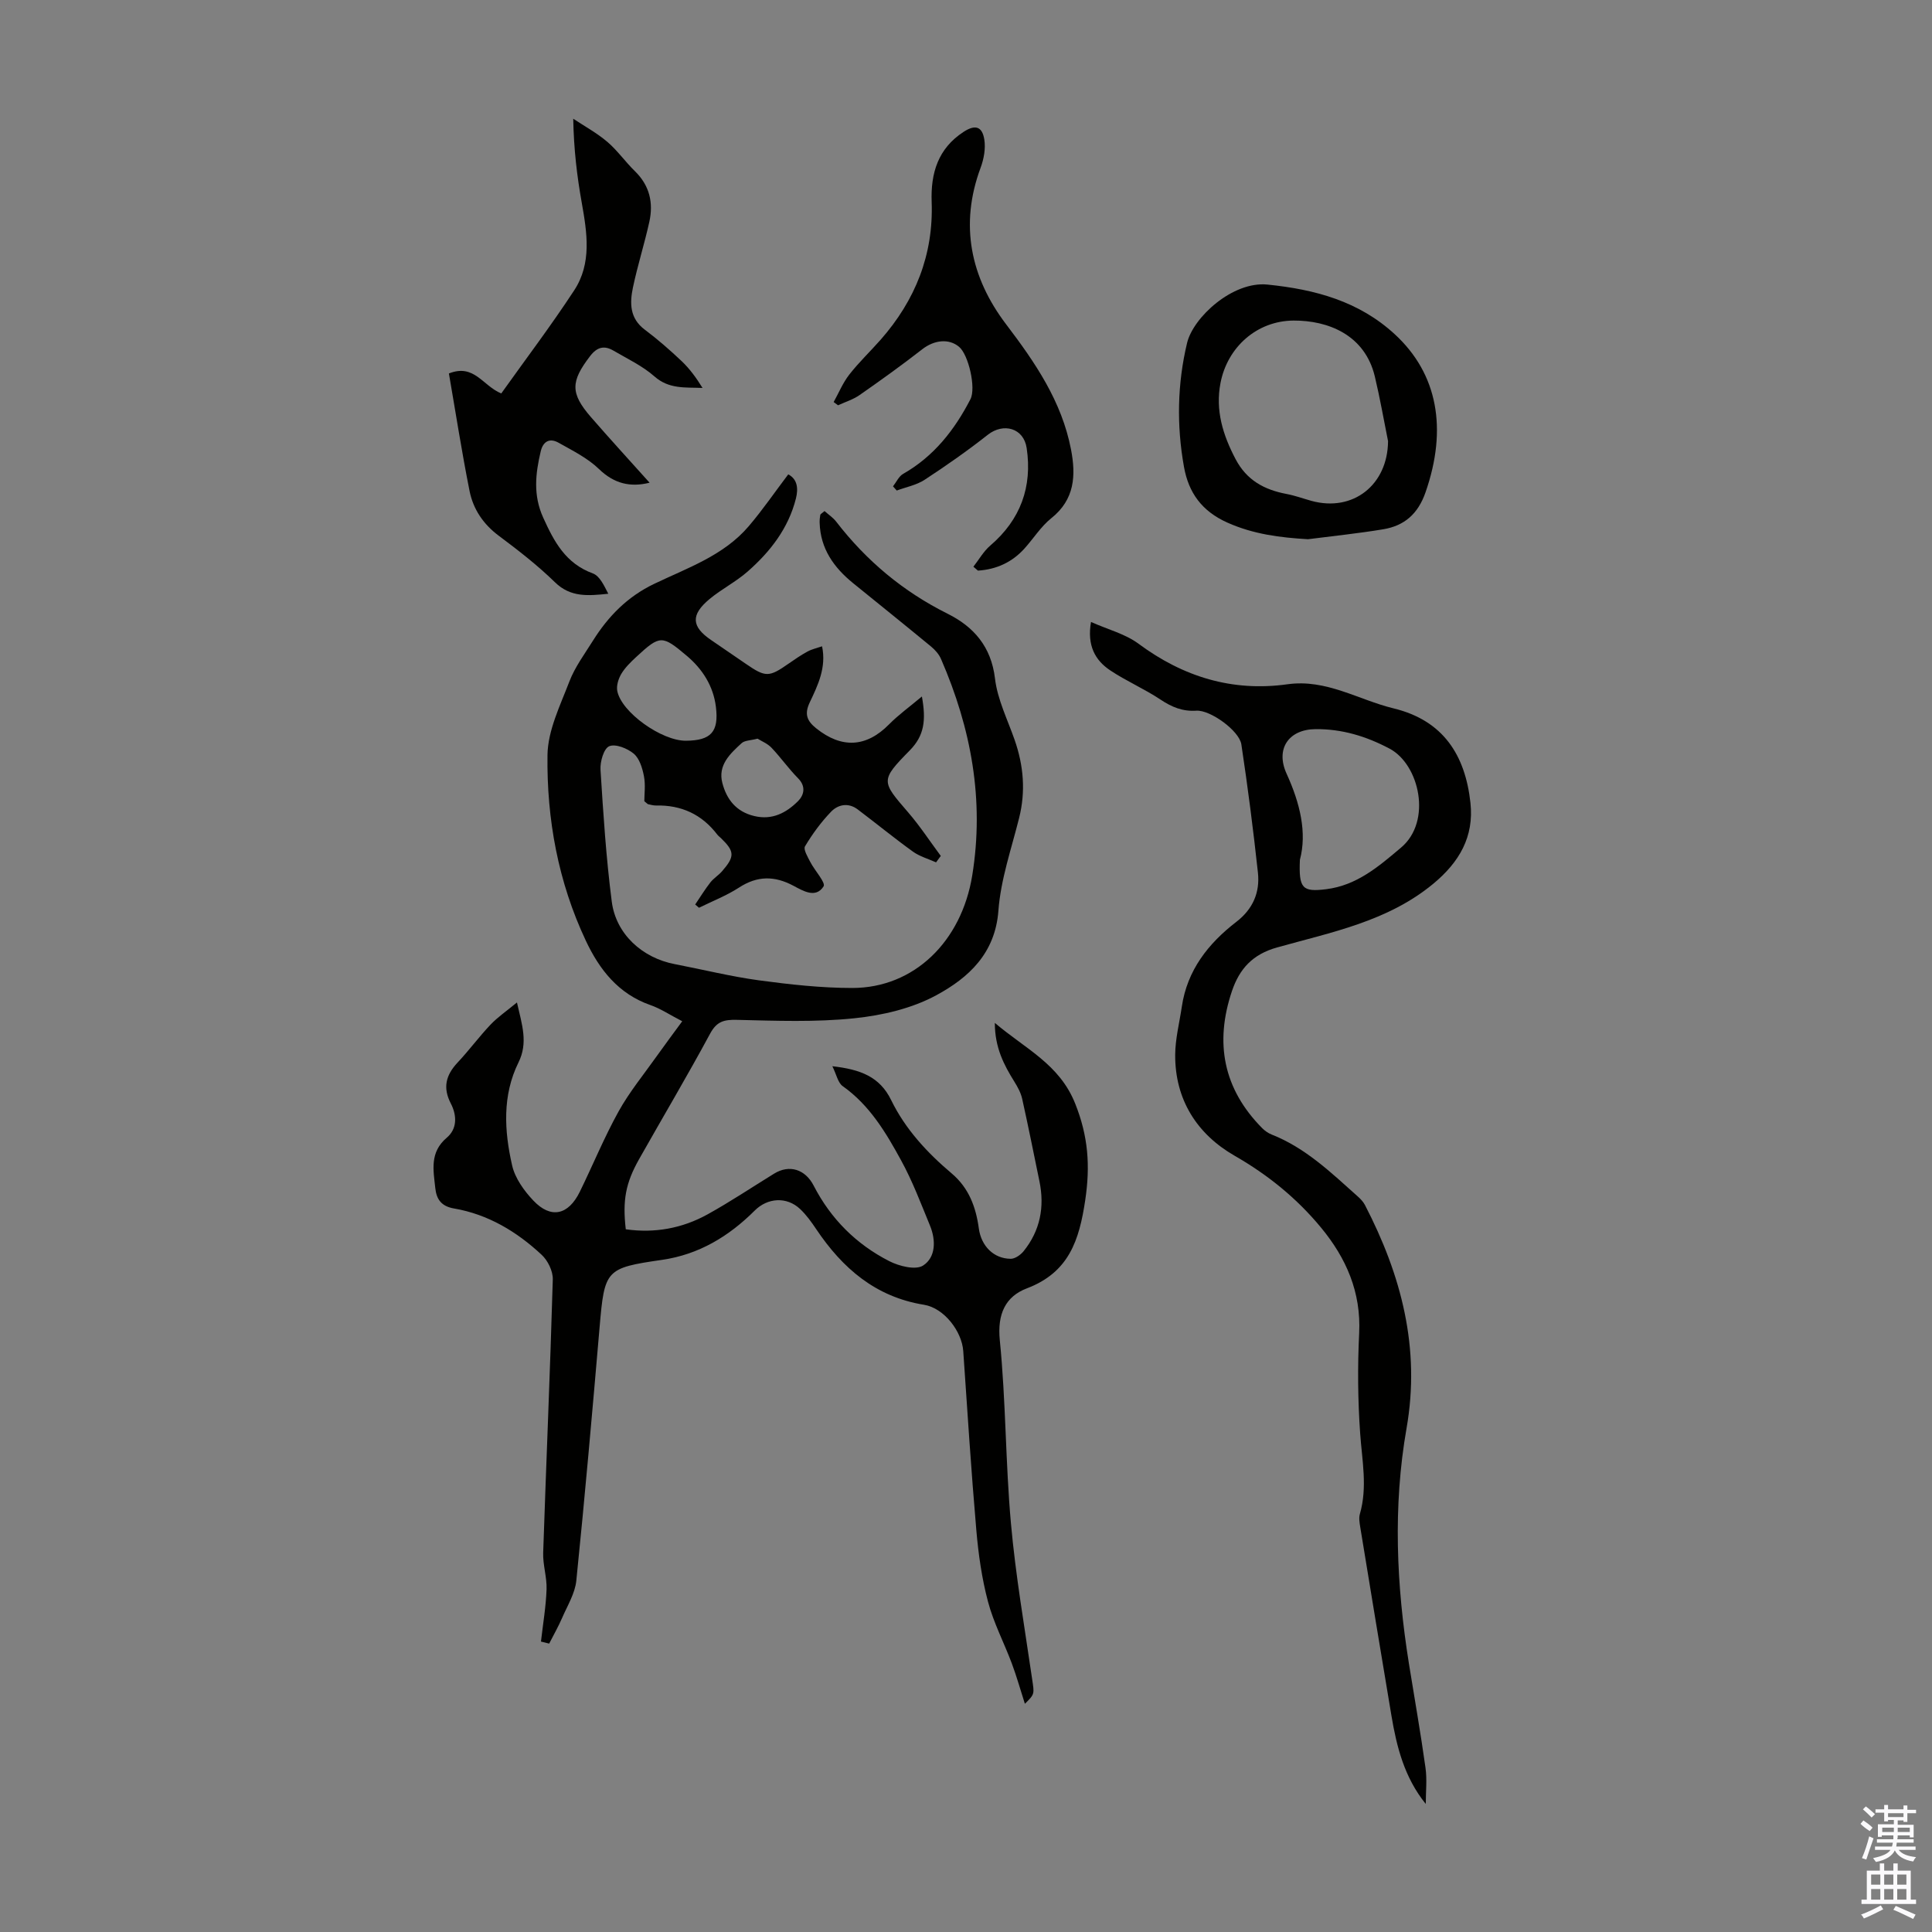
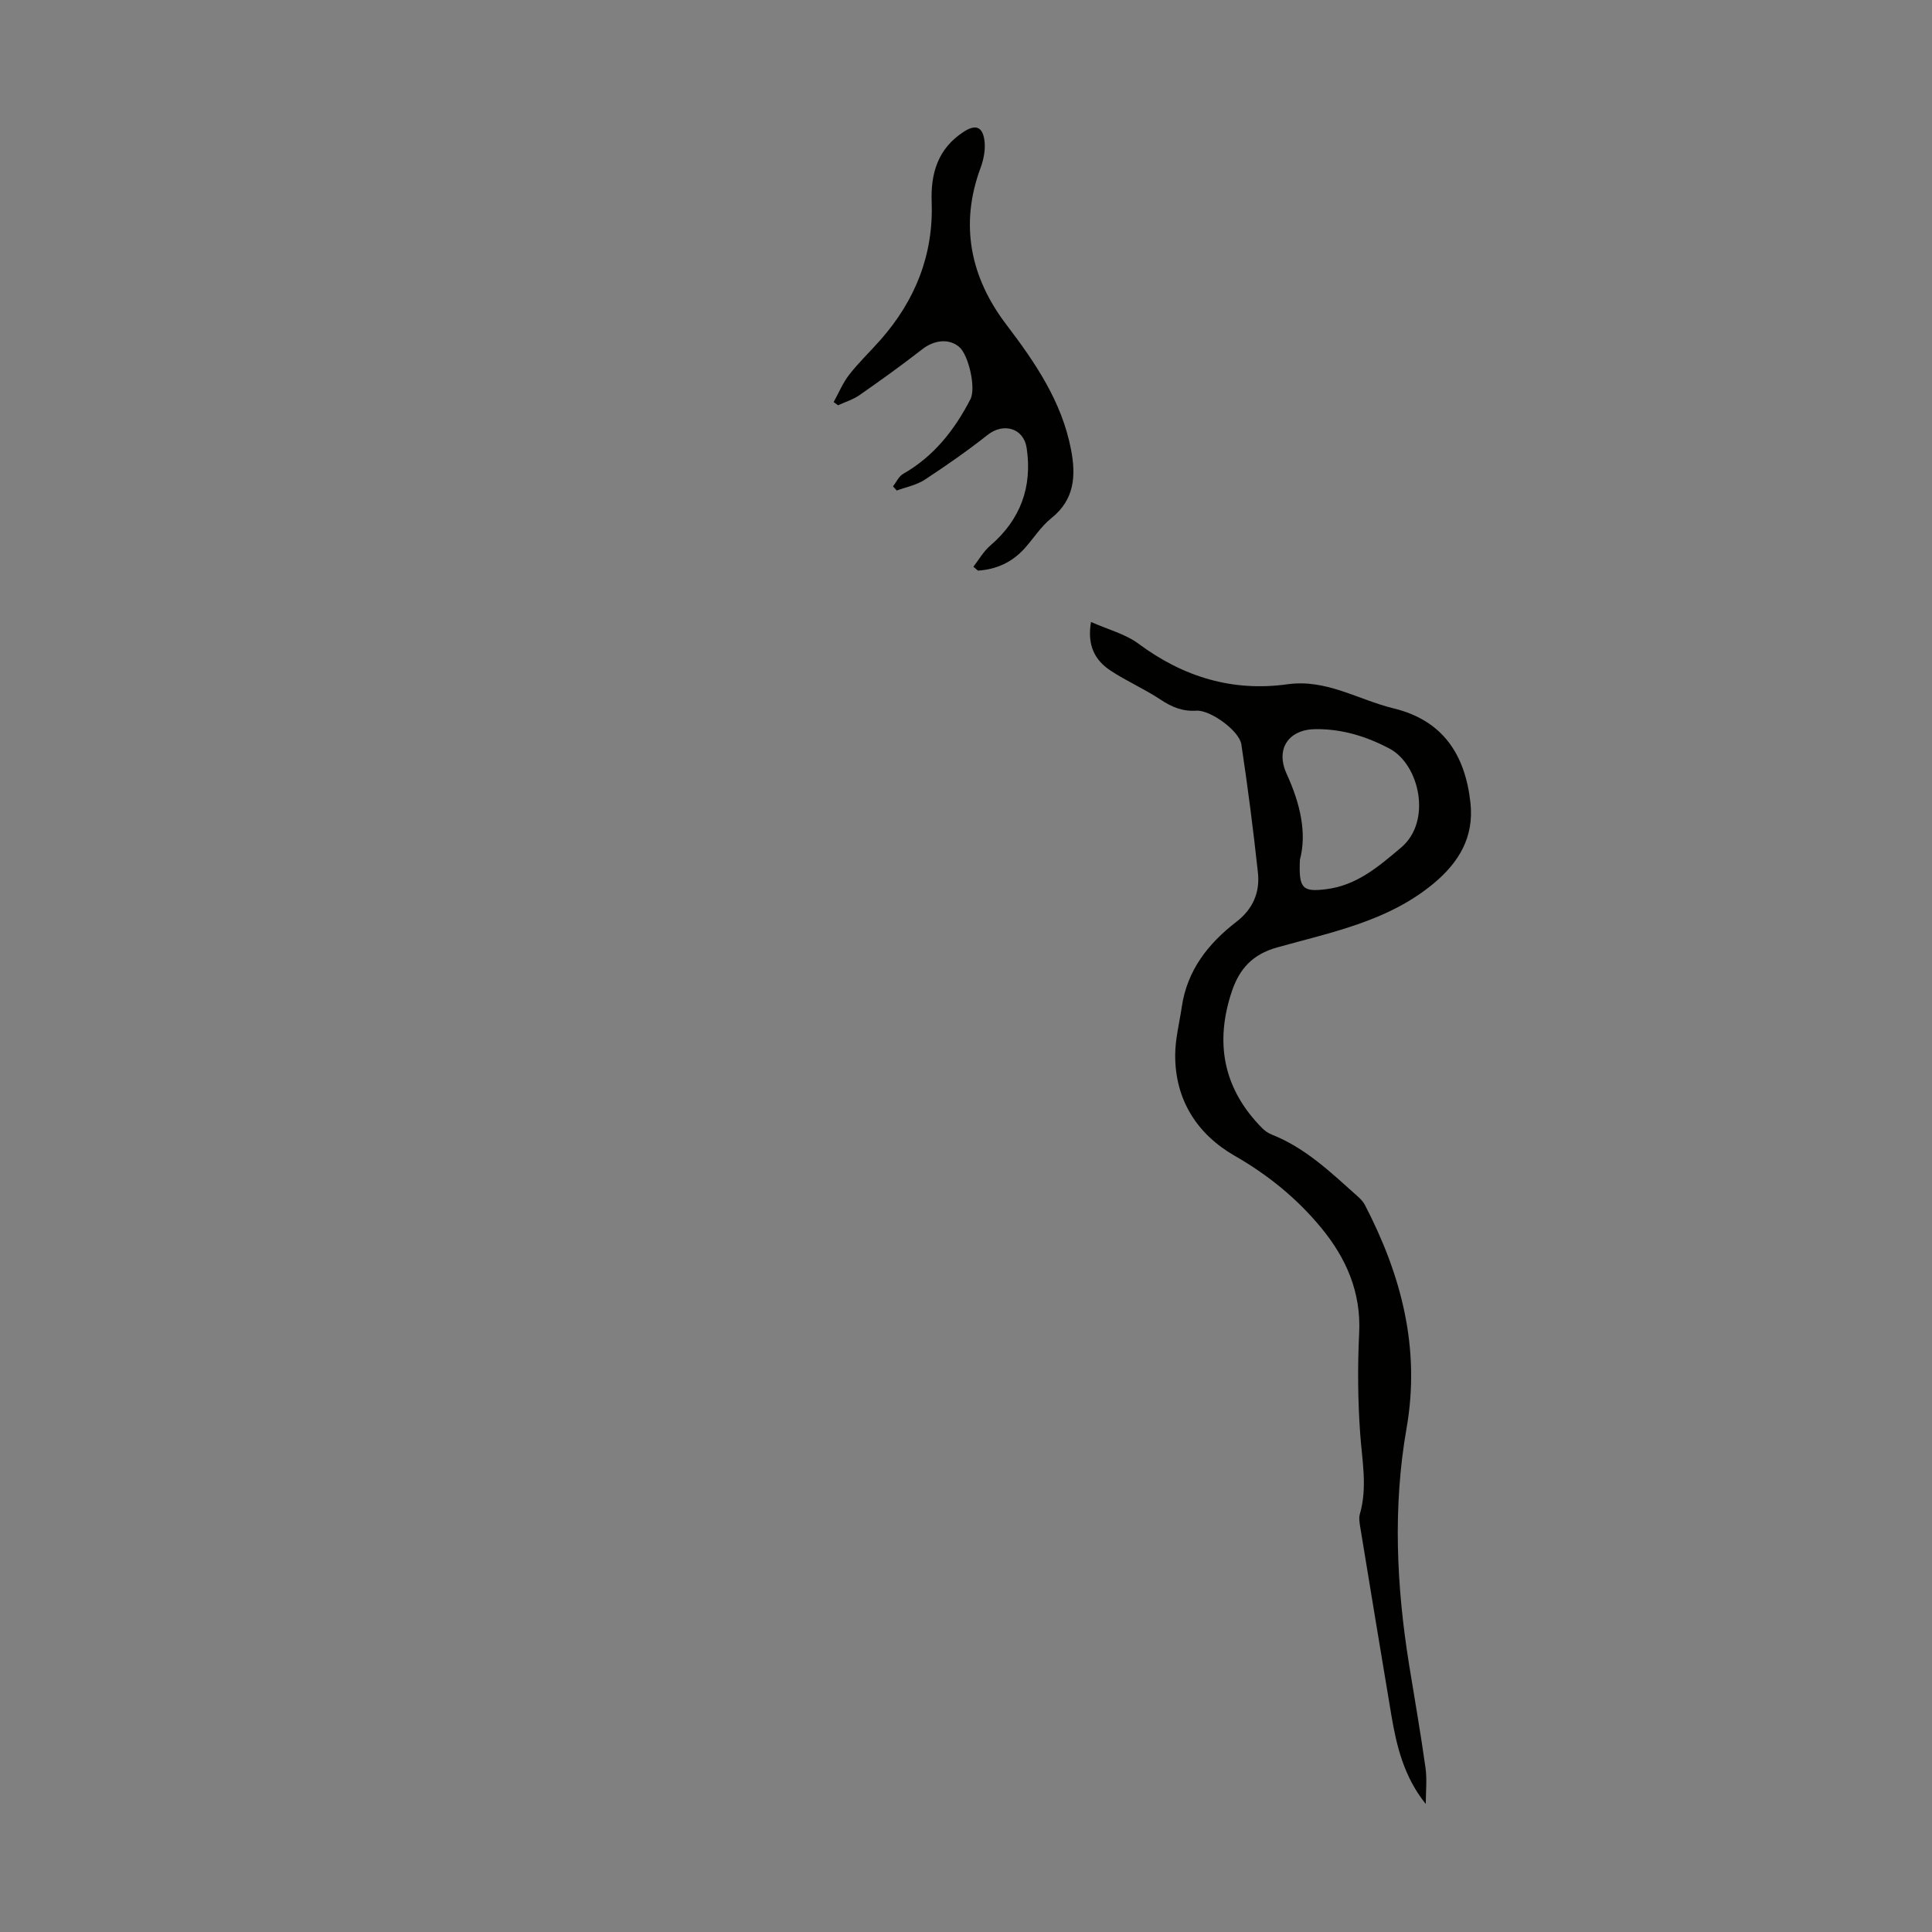
<svg xmlns="http://www.w3.org/2000/svg" enable-background="new 0 0 400 400" viewBox="0 0 400 400">
  <rect x="0" y="0" width="400" height="400" fill="#808080" stroke="none" />
  <g fill="#010100">
-     <path d="m112 339.87c.41-3.6 1.03-7.2 1.16-10.81.09-2.52-.79-5.08-.7-7.6.63-18.86 1.45-37.71 1.99-56.57.05-1.71-1.03-3.92-2.32-5.11-5.14-4.79-11.09-8.37-18.14-9.58-2.63-.45-3.63-1.92-3.87-4.24-.4-3.72-1.19-7.39 2.39-10.42 2.09-1.77 2.17-4.48.82-7.09-1.67-3.23-1.06-5.82 1.41-8.46 2.37-2.52 4.44-5.34 6.82-7.85 1.48-1.56 3.31-2.8 5.47-4.59 1.07 4.69 2.33 8.33.32 12.41-3.38 6.84-2.95 14.19-1.32 21.33.6 2.64 2.47 5.25 4.4 7.28 3.63 3.83 7.24 3.02 9.62-1.84 2.7-5.52 5.04-11.24 8.01-16.6 2.24-4.04 5.22-7.67 7.9-11.45 1.64-2.31 3.34-4.58 5.29-7.24-2.67-1.38-4.53-2.64-6.59-3.35-6.63-2.32-10.55-7.33-13.37-13.33-5.73-12.15-8.11-25.17-7.94-38.43.07-5.11 2.64-10.28 4.54-15.25 1.15-2.99 3.14-5.66 4.86-8.41 3.16-5.05 7.14-9.13 12.67-11.78 6.92-3.32 14.42-5.86 19.61-11.96 2.87-3.37 5.38-7.04 8.17-10.72 1.91 1.01 2.1 2.93 1.59 4.99-1.56 6.2-5.33 11.03-10 15.13-2.42 2.13-5.39 3.62-7.88 5.69-3.95 3.28-3.77 5.72.34 8.51 2.4 1.64 4.8 3.28 7.2 4.93 4.06 2.79 4.76 2.78 8.82-.06 1.28-.89 2.57-1.78 3.94-2.52.86-.47 1.86-.68 2.99-1.07.92 4.39-.86 8.04-2.54 11.59-1.13 2.37-.66 3.8 1.31 5.38 5.28 4.24 10.38 3.97 15.09-.8 1.93-1.96 4.2-3.59 6.81-5.78.89 4.95.5 8.1-2.52 11.17-6.15 6.25-5.87 6.39-.31 12.84 2.44 2.83 4.5 5.99 6.74 9-.33.44-.65.89-.98 1.33-1.6-.72-3.37-1.21-4.77-2.21-3.89-2.8-7.61-5.85-11.44-8.74-1.92-1.46-4.05-1.05-5.51.45-2.07 2.15-3.88 4.62-5.41 7.18-.39.64.57 2.22 1.1 3.26.91 1.77 3.23 4.27 2.74 5.04-1.64 2.56-4.28.9-6.25-.14-3.91-2.08-7.47-2.08-11.25.38-2.58 1.67-5.51 2.81-8.29 4.18-.26-.22-.53-.45-.79-.67 1.04-1.53 2-3.11 3.14-4.57.68-.87 1.69-1.47 2.42-2.31 2.68-3.08 2.62-4.12-.25-6.89-.24-.23-.52-.43-.73-.7-3.2-4.2-7.45-6.15-12.7-6.03-.55.01-1.1-.16-1.64-.27-.09-.02-.17-.13-.77-.62 0-1.45.27-3.38-.08-5.19-.32-1.66-.92-3.65-2.11-4.65-1.31-1.1-3.78-2.09-5.08-1.54-1.12.47-1.91 3.2-1.8 4.87.57 9.12 1.16 18.25 2.33 27.3.87 6.74 6.33 11.66 13.03 12.94 5.82 1.12 11.59 2.56 17.46 3.36 6.4.86 12.87 1.58 19.32 1.58 12.78-.01 22.6-9.62 24.82-23.29 2.54-15.65-.23-30.48-6.46-44.82-.42-.98-1.22-1.88-2.05-2.57-5.35-4.41-10.76-8.76-16.15-13.13-3.98-3.23-6.77-7.13-6.93-12.48-.02-.55.03-1.11.13-1.66.03-.17.31-.29.88-.79.78.7 1.76 1.34 2.43 2.21 6.25 8.1 13.85 14.46 23.06 19.05 5.38 2.68 9.02 6.8 9.8 13.4.51 4.34 2.6 8.51 4.07 12.72 1.85 5.31 2.31 10.64.93 16.15-1.59 6.37-3.81 12.72-4.29 19.2-.66 8.88-6.2 13.9-12.83 17.5-5.06 2.75-11.18 4.18-16.98 4.78-8.06.84-16.26.52-24.39.33-2.65-.06-4.13.34-5.49 2.86-4.72 8.75-9.8 17.3-14.69 25.96-2.81 4.98-3.46 8.53-2.77 14.54 5.97.85 11.69-.18 16.97-3.11 4.69-2.6 9.16-5.59 13.74-8.41 3.15-1.94 6.44-.92 8.19 2.48 3.54 6.88 8.81 12.14 15.64 15.63 2.05 1.05 5.47 1.91 7.01.92 2.64-1.7 2.68-5.24 1.44-8.26-1.87-4.54-3.61-9.18-5.96-13.47-3.15-5.77-6.52-11.46-12.12-15.42-.99-.7-1.28-2.39-2.14-4.12 5.78.66 9.8 2.14 12.18 7.02 2.92 6 7.44 10.88 12.52 15.17 3.59 3.03 5.03 7.01 5.63 11.42.49 3.58 3.03 6.23 6.59 6.26.89.01 2.03-.79 2.65-1.54 3.46-4.27 4.41-9.19 3.3-14.53-1.17-5.69-2.31-11.39-3.57-17.06-.28-1.24-.93-2.44-1.61-3.53-2.18-3.5-4.05-7.07-4.05-12.18 6.38 5.42 13.37 8.54 16.63 16.69 2.72 6.8 3.14 12.9 2.09 19.98-1.24 8.33-3.37 14.98-12.09 18.29-4.42 1.68-6.15 5.3-5.6 10.75 1.26 12.57 1.17 25.27 2.3 37.86.96 10.78 2.82 21.48 4.38 32.2.46 3.16.62 3.14-1.49 5.2-.93-2.89-1.7-5.67-2.71-8.37-1.6-4.27-3.76-8.37-4.92-12.75-1.28-4.81-1.99-9.83-2.42-14.8-1.07-12.35-1.86-24.73-2.71-37.11-.28-4.05-3.94-8.9-8.12-9.58-10.04-1.62-16.88-7.56-22.31-15.64-.99-1.48-2.06-2.97-3.34-4.18-2.8-2.64-6.76-2.33-9.4.31-5.35 5.34-11.57 9.11-19.19 10.21-11.68 1.69-11.91 2.03-12.93 13.94-1.5 17.5-3.04 35-4.82 52.48-.27 2.63-1.83 5.15-2.92 7.67-.79 1.83-1.79 3.58-2.7 5.36-.59-.14-1.14-.28-1.7-.42zm30.01-186.51c5.19-.04 6.85-1.83 6.21-7.02-.53-4.29-2.77-7.8-5.98-10.52-5.16-4.36-5.57-4.38-10.51.19-1.14 1.06-2.3 2.18-3.09 3.5-.6 1.01-1.05 2.44-.84 3.54.84 4.42 9.2 10.35 14.21 10.31zm14.83-.43c-1.46.39-2.66.35-3.29.93-2.4 2.2-4.97 4.56-3.99 8.27.89 3.38 2.85 5.92 6.59 6.82 3.75.9 6.64-.67 9.06-3.07 1.21-1.2 1.74-3.01.03-4.74-1.96-1.98-3.58-4.3-5.5-6.32-.82-.87-2.05-1.36-2.9-1.89z" />
    <path d="m295.19 373.49c-4.44-5.49-6.03-11.84-7.12-18.35-2.18-13.01-4.33-26.03-6.46-39.05-.14-.87-.3-1.83-.06-2.64 1.6-5.56.45-11.06.06-16.63-.49-6.91-.55-13.88-.21-20.8.42-8.5-2.69-15.55-7.88-21.84-5.01-6.07-10.99-10.93-17.93-14.91-7.74-4.45-12.33-11.58-12.28-20.88.02-3.32.88-6.63 1.37-9.95 1.11-7.56 5.47-13.1 11.29-17.58 3.45-2.66 4.91-6.11 4.47-10.19-.96-8.87-2.1-17.73-3.43-26.55-.43-2.84-6.44-7.16-9.3-6.98-2.85.19-5.11-.74-7.44-2.3-3.33-2.22-7.07-3.82-10.4-6.04-3.15-2.1-4.83-5.15-3.99-10.03 3.54 1.58 7.11 2.48 9.84 4.51 9.26 6.87 19.44 9.98 30.84 8.39 8.05-1.13 14.67 3.22 21.96 4.99 10.3 2.5 14.84 9.68 15.92 19.55.77 7.04-2.32 12.32-7.73 16.79-9.44 7.79-21.08 10.01-32.31 13.16-5.08 1.42-7.78 4.44-9.33 9.01-3.62 10.71-1.81 20.27 6.26 28.41.54.54 1.22 1.02 1.92 1.3 7.05 2.77 12.37 7.93 17.87 12.84.57.51 1.13 1.1 1.48 1.77 7.53 14.53 11.52 29.63 8.61 46.22-2.84 16.23-2.1 32.54.5 48.77 1.15 7.16 2.42 14.31 3.42 21.49.35 2.44.06 5 .06 7.52zm-26.06-195.47c-.26 5.96.53 6.69 5.44 6.08 6.34-.79 10.83-4.67 15.51-8.62 6.45-5.44 3.81-17.19-2.38-20.48-4.9-2.6-9.91-4.09-15.34-4.04-5.55.05-8.34 4.08-5.98 9.24 2.8 6.13 4.24 12.22 2.75 17.82z" />
-     <path d="m134.49 99.94c-3.96.98-7.32.23-10.49-2.84-2.35-2.27-5.46-3.81-8.36-5.44-1.79-1.01-3.19-.34-3.69 1.79-1.09 4.61-1.6 9.06.51 13.71 2.27 5.02 4.66 9.5 10.28 11.56 1.44.53 2.34 2.55 3.2 4.21-4.14.43-7.8.79-11.03-2.37-3.59-3.5-7.59-6.61-11.62-9.62-3.24-2.41-5.33-5.53-6.08-9.32-1.61-8.08-2.87-16.22-4.27-24.3 5.24-2.08 6.96 2.53 10.84 4.14 4.97-6.98 10.28-13.99 15.09-21.33 3.69-5.62 2.68-11.94 1.57-18.19-.98-5.48-1.64-11.02-1.76-17.36 2.37 1.57 4.9 2.95 7.05 4.78 2.11 1.8 3.74 4.15 5.74 6.1 3.02 2.95 3.84 6.52 2.97 10.45-1 4.55-2.43 9.02-3.39 13.58-.68 3.22-.71 6.4 2.44 8.76 2.68 2.01 5.22 4.23 7.65 6.53 1.66 1.58 3.03 3.46 4.31 5.54-3.56-.15-6.94.28-9.96-2.39-2.47-2.18-5.59-3.64-8.47-5.33-1.91-1.12-3.4-.77-4.85 1.13-4.01 5.24-4.13 7.66.17 12.62 3.95 4.55 8.03 8.99 12.15 13.59z" />
-     <path d="m270.81 111.64c-5.78-.34-11.26-1.02-16.67-3.43-5.32-2.37-8.06-6.21-9.01-11.55-1.54-8.57-1.38-17.21.64-25.65 1.27-5.3 9.43-12.83 16.66-12.09 9.86 1 18.9 3.44 26.33 10.27 8.93 8.21 10.95 19.62 6.38 32.74-1.56 4.48-4.38 6.92-8.75 7.65-5.16.86-10.38 1.39-15.58 2.06zm16.57-20.31c-.9-4.47-1.68-8.97-2.74-13.4-2.08-8.65-9.72-11.59-16.8-11.56-7.62.04-13.72 5.5-15.15 12.93-1.09 5.65.49 10.75 3.12 15.75 2.31 4.4 5.96 6.35 10.55 7.22 1.75.33 3.44.95 5.16 1.43 8.64 2.37 15.8-3.34 15.86-12.37z" />
    <path d="m201.53 117.33c1.15-1.47 2.1-3.18 3.49-4.37 6.27-5.37 8.74-12.16 7.54-20.2-.62-4.16-4.82-5.28-8.04-2.75-4.2 3.31-8.6 6.39-13.08 9.32-1.69 1.11-3.84 1.51-5.78 2.23-.26-.29-.52-.58-.77-.87.69-.87 1.19-2.06 2.08-2.57 6.38-3.63 10.66-9.1 13.95-15.47 1.19-2.31-.39-9.2-2.35-10.84-2.13-1.79-5.18-1.41-7.63.5-4.22 3.29-8.58 6.42-12.97 9.48-1.33.93-2.97 1.43-4.46 2.12-.3-.22-.61-.45-.91-.67 1.06-1.91 1.91-3.99 3.24-5.69 1.99-2.55 4.36-4.8 6.5-7.23 7.16-8.15 10.95-17.58 10.55-28.52-.22-5.97 1.33-11.06 6.61-14.5 2.36-1.54 3.85-1.18 4.29 1.58.3 1.86-.09 4.02-.76 5.83-4.41 11.85-2.07 22.76 5.28 32.44 6.03 7.93 11.51 15.95 13.43 25.9 1.04 5.39.78 10.36-4.07 14.23-2.15 1.72-3.68 4.19-5.55 6.27-2.58 2.87-5.84 4.35-9.65 4.59-.32-.27-.63-.54-.94-.81z" />
  </g>
-   <path d="m385.2 377.6.6-.7c.6.4 1.3.9 1.9 1.5l-.6.7c-.8-.5-1.4-1-1.9-1.5zm.3 7.1c.6-1.4 1.1-2.9 1.5-4.5.3.1.6.3.9.4-.5 1.4-1 2.9-1.5 4.4zm.2-10.1.6-.6c.7.5 1.3 1.1 1.9 1.6l-.7.7c-.6-.6-1.2-1.2-1.8-1.7zm8.4-.8h.8v.9h1.8v.7h-1.8v1.8h-.8v-.3h-1.2v.9h3.3v2.6h-.8v-.4h-2.5c0 .3 0 .6-.1.8h3.4v.7h-3.5c0 .3-.1.6-.1.8h4v.7h-3.5c.7.9 1.9 1.3 3.6 1.5-.2.2-.4.5-.6.9-1.9-.3-3.2-1.1-3.8-2.3-.5 1.1-1.8 2-3.9 2.4-.2-.3-.4-.5-.6-.8 1.9-.4 3.1-.9 3.6-1.7h-3.2v-.7h3.5c.1-.2.1-.5.2-.8h-3.3v-.7h3.4c0-.2 0-.5 0-.8h-2.4v.3h-.8v-2.6h3.3v-.9h-1.2v.3h-.8v-1.8h-1.8v-.7h1.8v-.9h.8v.9h3.2zm-4.4 5.5h2.4c0-.3 0-.6 0-.9h-2.4zm1.2-3.1h3.2v-.8h-3.2zm4.4 2.2h-2.4v.9h2.5v-.9z" fill="#fbfafc" />
-   <path d="m389.2 385.8h.9v1.5h1.9v-1.5h.9v1.5h2.7v6h1.1v.9h-11.3v-.9h1.1v-6h2.7zm.2 8.7.5.8c-1.2.6-2.5 1.3-4 1.9-.2-.3-.3-.6-.6-.8 1.6-.6 3-1.3 4.1-1.9zm-2-4.3h1.9v-2.1h-1.9zm0 3.1h1.9v-2.2h-1.9zm2.7-3.1h1.9v-2.1h-1.9zm0 3.1h1.9v-2.2h-1.9zm2.4 1.3c1.4.6 2.7 1.2 4.1 1.8l-.5.9c-1.5-.7-2.8-1.4-4.1-1.9zm2.2-6.5h-1.9v2.1h1.9zm-1.9 5.2h1.9v-2.2h-1.9z" fill="#fbfafc" />
</svg>